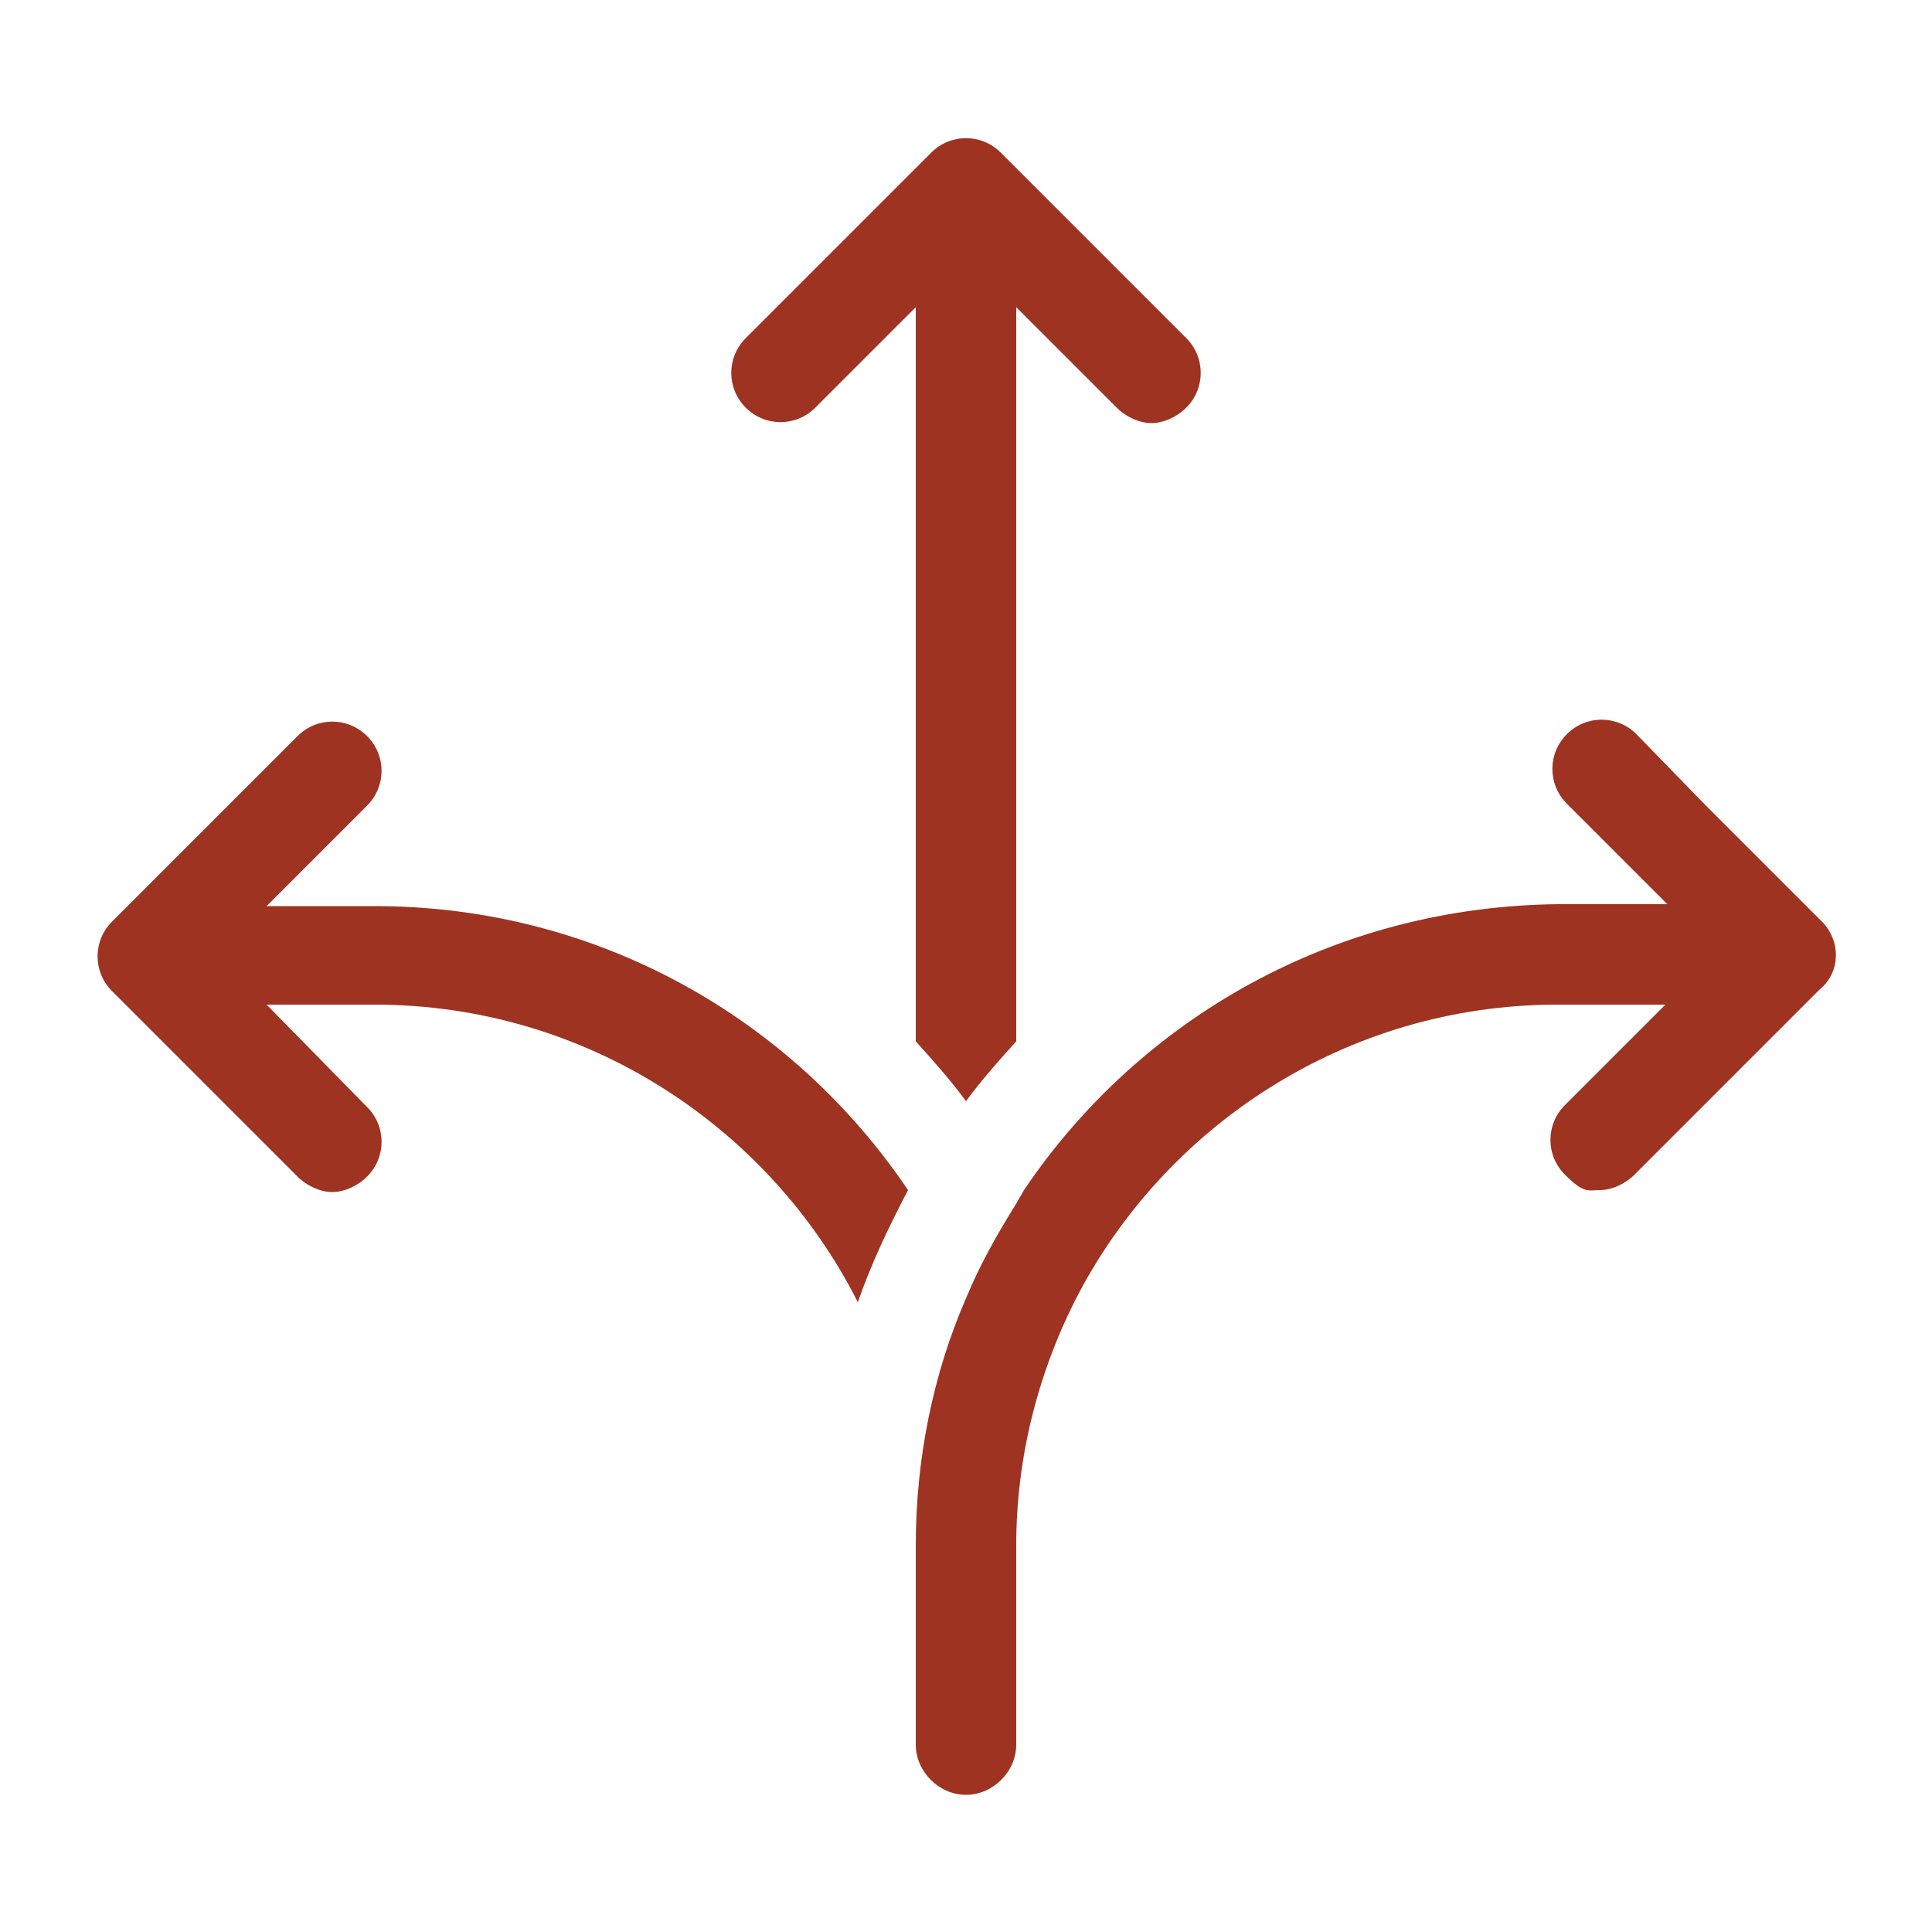
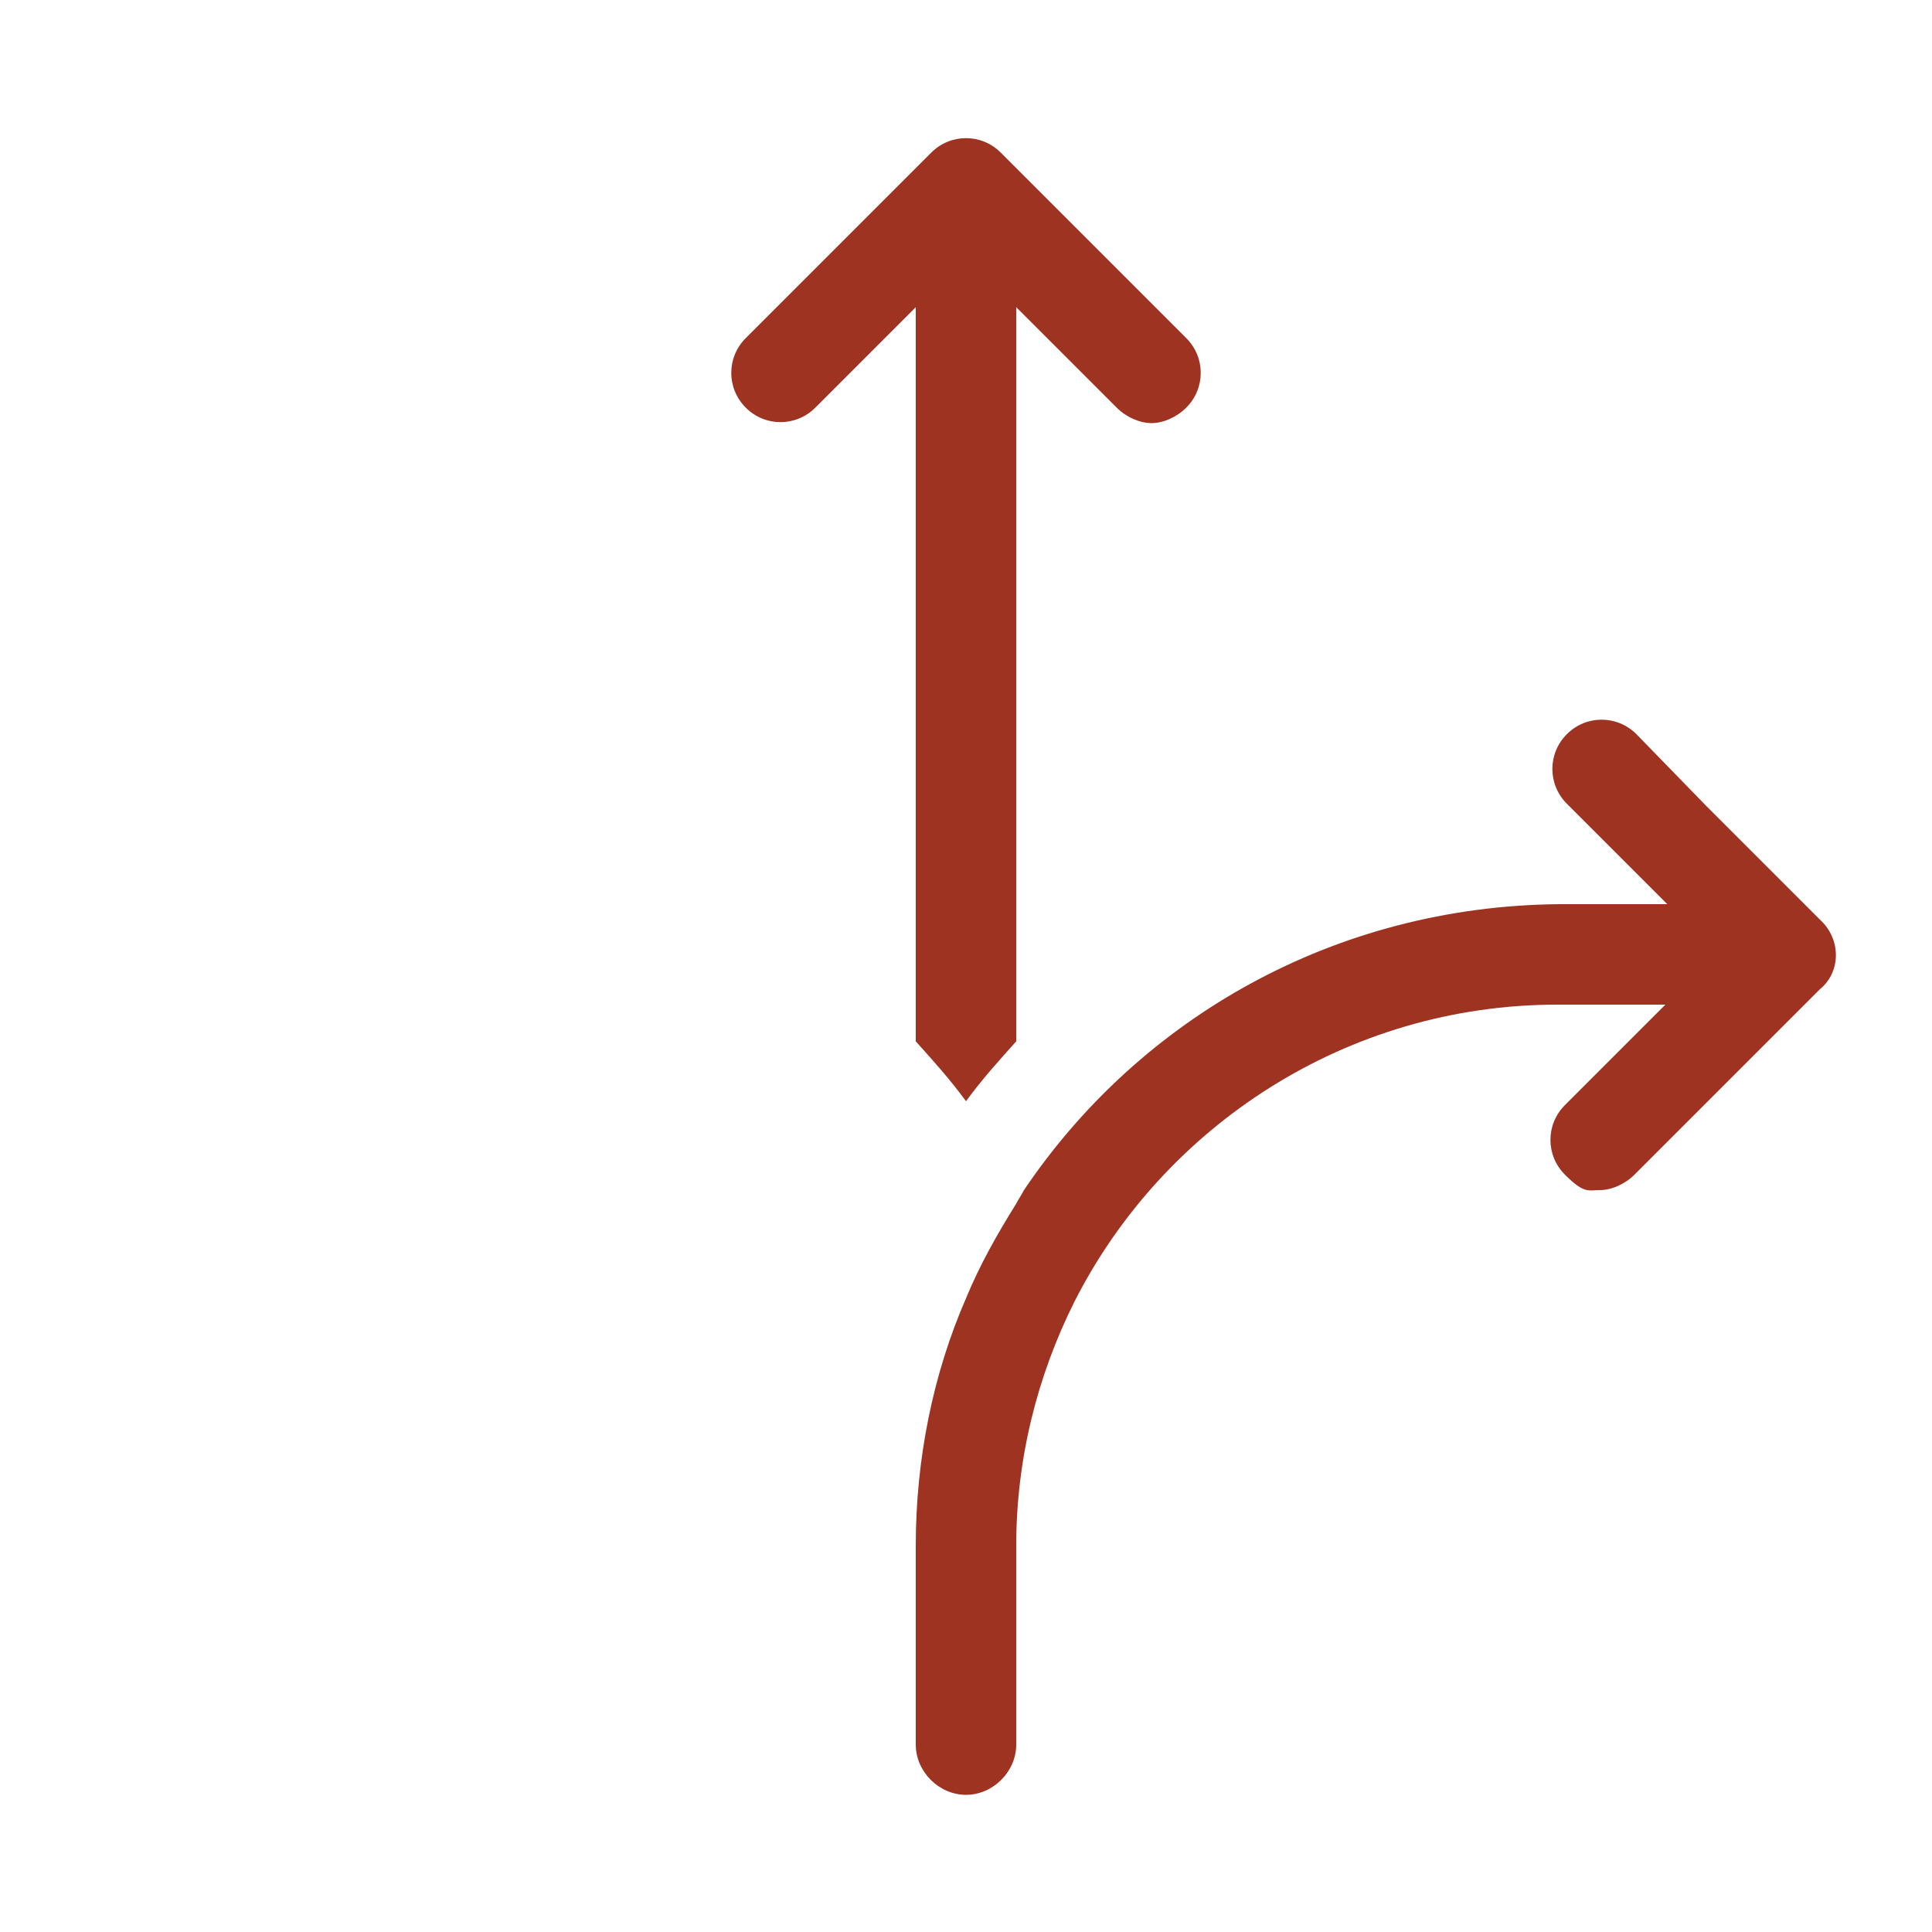
<svg xmlns="http://www.w3.org/2000/svg" id="Layer_1" data-name="Layer 1" version="1.1" viewBox="0 0 1200 1200">
  <defs>
    <style>
      .cls-1 {
        fill: #9e3322;
        stroke-width: 0px;
      }
    </style>
  </defs>
-   <path class="cls-1" d="M232.8,562.8h-67.2l62.4-62.4c12-12,12-31.2,0-43.2s-31.2-12-43.2,0l-115.2,115.2c-12,12-12,31.2,0,43.2l115.2,115.2c6,6,14.4,9.6,21.6,9.6s15.6-3.6,21.6-9.6c12-12,12-31.2,0-43.2l-62.4-63.6h67.2c130.8,0,244.8,75.6,300,184.8,8.4-24,19.2-46.8,31.2-69.6-72-106.8-193.2-176.4-331.2-176.4h0Z" />
  <path class="cls-1" d="M1130.4,571.2l-70.8-70.8-43.2-44.4c-12-12-31.2-12-43.2,0s-12,31.2,0,43.2l62.4,62.4h-67.2c-139.2,1.2-260.4,70.8-332.4,177.6-1.2,2.4-3.6,6-4.8,8.4-12,19.2-22.8,38.4-31.2,58.8-20.4,46.8-31.2,99.6-31.2,153.6v123.6c0,16.8,14.4,31.2,31.2,31.2s31.2-14.4,31.2-31.2v-123.6c0-54,13.2-105.6,36-151.2,55.2-109.2,169.2-184.8,300-184.8h67.2l-62.4,62.4c-12,12-12,31.2,0,43.2s14.4,9.6,21.6,9.6,15.6-3.6,21.6-9.6l115.2-115.2c13.2-10.8,13.2-31.2,0-43.2h0Z" />
  <path class="cls-1" d="M506.4,253.2l62.4-62.4v456c10.8,12,21.6,24,31.2,37.2,9.6-13.2,20.4-25.2,31.2-37.2V190.8l62.4,62.4c6,6,14.4,9.6,21.6,9.6s15.6-3.6,21.6-9.6c12-12,12-31.2,0-43.2l-115.2-115.2c-12-12-31.2-12-43.2,0l-115.2,115.2c-12,12-12,31.2,0,43.2,12,12,31.2,12,43.2,0h0Z" />
</svg>